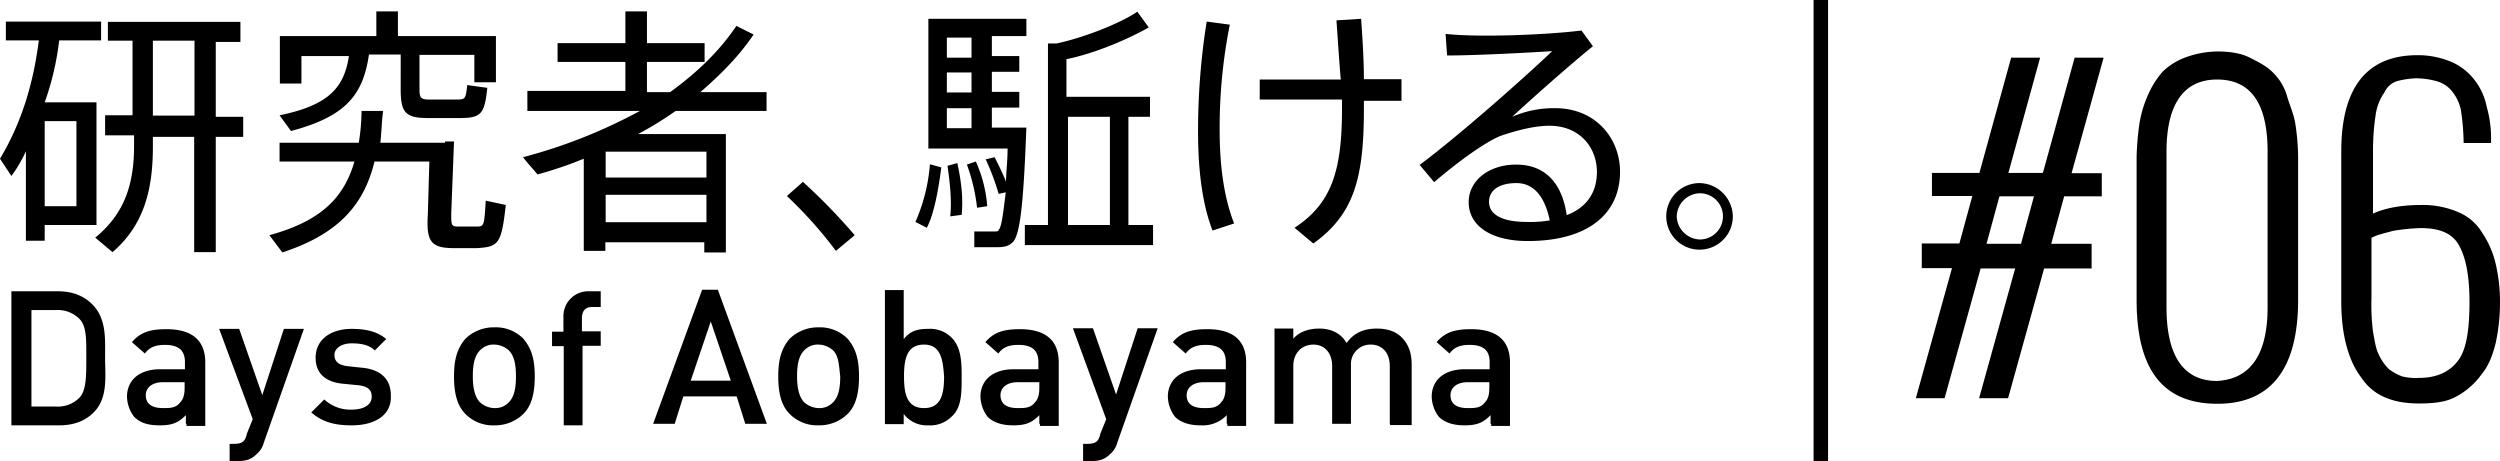
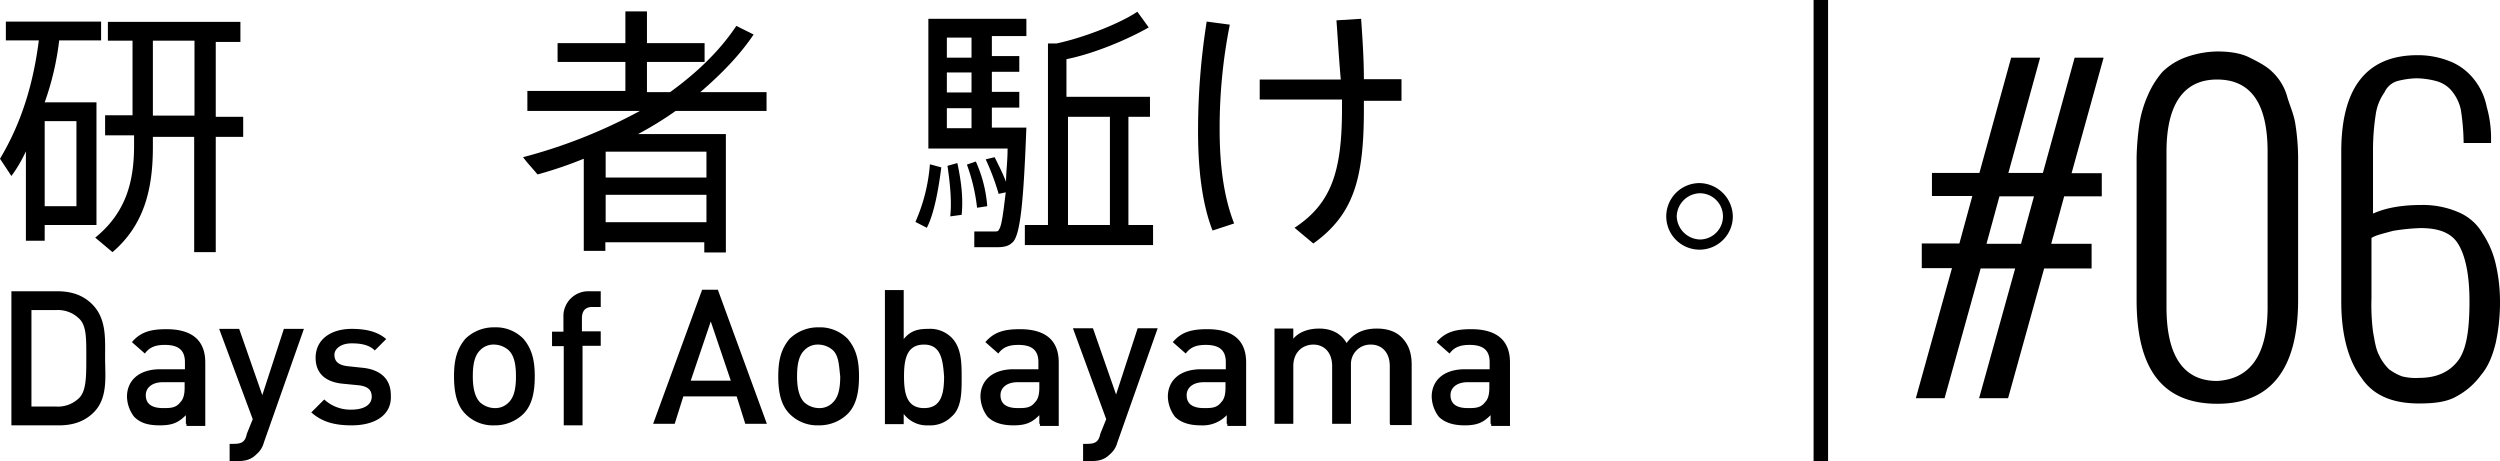
<svg xmlns="http://www.w3.org/2000/svg" width="811.1" height="149.7" viewBox="0 0 811.1 149.7">
  <title>title_da</title>
  <g id="レイヤー_2" data-name="レイヤー 2">
    <g id="レイヤー_1-2" data-name="レイヤー 1">
      <path d="M31.3,33.2V73H14.5v5.1H8.4v-29a45.4,45.4,0,0,1-4.7,8L0,51.5C7,39.8,10.8,27.2,12.6,13.1H1.9V7H32.8v6.1H19.2a90.5,90.5,0,0,1-4.7,20.1H31.3ZM24.8,66.9V39.3H14.5V66.9ZM43,37.5V13.2H35V7.1H78v6.5H70V37.9h8.9v6.5H70V81.8H63V44.4H49.6v3.3c0,13.6-2.8,25.3-13.1,34.1l-5.6-4.7c9.8-8,12.6-17.8,12.6-29.9V43.9H34.1V37.4H43Zm20.1,0V13.2H49.6V37.5Z" />
-       <path d="M144.5,45.9h2.8l-.9,23.4c0,3.7,0,4.2,2.3,4.2h6.1c2.3,0,2.3-.5,2.8-8.4l6.5,1.4c-1.4,12.6-2.3,13.6-9.4,14h-7.5c-7.5,0-8.9-2.3-8.4-10.8l.5-17.3H121.5C118.2,66,110.3,75.8,91.6,81.9l-4.2-5.6c17.3-4.7,24.3-12.6,27.6-23.9H90.7V46.3h25.7a65.82,65.82,0,0,0,.9-10.3h7c-.5,3.7-.5,7-.9,10.3h21v-.4ZM136.1,29c0,2.8.5,3.3,3.3,3.3h8.9c2.8,0,2.8-.5,3.3-4.7l6.5.9c-.9,8.4-1.9,9.8-8.9,9.8H138.9c-7.5,0-8.9-1.9-8.9-9.4V17.7H119.7c-1.9,13.1-7.5,20.1-25.3,24.8l-3.7-5.1c16.4-3.3,21-9.4,22.5-19.2H97.8v8.9h-7V11.7h31.3v-8h7v8h31.8v15h-7V17.8H136.1Z" />
      <path d="M196.4,78.1v3.3h-7V51.5a132,132,0,0,1-15,5.1c-1.9-2.3-3.3-3.7-4.7-5.6a170.22,170.22,0,0,0,37.9-15H171.1V29.5h31.8V20.1h-22V14h22V3.7h7V14h18.7v6.1H209.9v9.8h7.5c8.4-6.1,15.9-13.1,21.5-21.5l5.6,2.8c-4.7,7-10.8,13.1-17.3,18.7h21.5V36H219.2A113.55,113.55,0,0,1,207,43.5h28.5V81.9h-7V78.6H196.2v-.5Zm32.8-20.5V49.2H196.5v8.4Zm0,14.5V63.2H196.5v8.9Z" />
-       <path d="M260.5,59a193,193,0,0,1,16.8,17.3l-6.1,5.1a137.14,137.14,0,0,0-15.9-17.8Z" />
      <path d="M305.4,54.3c-.9,7-2.3,15-4.7,19.6L297,72a57,57,0,0,0,4.7-18.7ZM322.7,51c1.4,2.8,2.8,5.6,3.7,8,0-3.3.5-6.5.5-10.8H301.2V6.1H333v5.6H321.8v6.5h8.9v5.1h-8.9v6.5h8.9v5.1h-8.9v6.5H333c-.9,23.4-1.9,35.5-4.7,37.4-.9.9-2.3,1.4-4.7,1.4h-7.5V75.1h6.5c.5,0,1.4,0,1.4-.5.9-.9,1.4-4.7,2.3-12.2l-2.3.5a76.57,76.57,0,0,0-4.2-11.2Zm-12.1,1.9c1.4,6.5,1.9,11.7,1.4,16.8l-3.7.5c.5-4.7,0-10.3-.9-16.4Zm4.6-34.6V12.2h-8v6.5h8Zm0,11.7V23.5h-8V30Zm0,12.1v-7h-8v6.5h8Zm1.4,10.3a43.1,43.1,0,0,1,3.7,14.5l-3.3.5a59.63,59.63,0,0,0-3.3-14ZM340,73V14.1h2.8c8.9-1.9,20.6-6.5,26.2-10.3l3.7,5.1c-6.5,3.7-17.3,8.4-26.7,10.3V31.4h27.1v6.5h-7V73h8v6.5H332.5V73H340Zm20.1,0V37.9H346.5V73Z" />
      <path d="M399,8a171.32,171.32,0,0,0-3.3,34.1c0,11.7,1.4,22,4.7,30.4l-7,2.3c-3.3-8.4-4.7-19.6-4.7-31.8a225.18,225.18,0,0,1,2.8-36Zm36,17.8c-.5-5.6-.9-12.2-1.4-19.2l8-.5c.5,7,.9,13.6.9,19.6h12.2v7H442.5v2.8c0,22.5-3.3,34.1-16.4,43.5L420,73.9c12.2-8,15.4-18.7,15.4-38.8V32.3H408.7V25.8Z" />
-       <path d="M513.1,9.9l3.7,5.1c-8,6.5-19.6,16.8-26.2,22.9a33.67,33.67,0,0,1,14-2.8c13.1,0,21,9.8,21,20.6,0,14-10.8,22.5-29.9,22.5-12.2,0-19.2-5.1-19.2-12.6,0-7,6.5-12.2,15.4-12.2,9.8,0,15,6.5,16.4,16.4,6.1-2.3,9.8-7,9.8-14,0-8-5.6-15-15.4-15-4.7,0-10.3,1.4-15.9,3.3-5.6,2.3-15,9.4-21.5,15l-4.7-5.6c12.6-9.4,33.2-27.6,43-36.9-8,.5-24.8,1.4-34.1,1.4l-.5-7C479.9,12.2,501.9,11.3,513.1,9.9ZM492,59.4c-5.6,0-8.9,2.3-8.9,6.1s3.7,6.5,12.2,6.5a35.89,35.89,0,0,0,7.5-.5C501.4,64.6,498.1,59.4,492,59.4Z" />
      <path d="M562.2,70.2a10.8,10.8,0,1,1-10.8-10.8,11,11,0,0,1,10.8,10.8Zm-18.2,0a7.76,7.76,0,0,0,7.5,7.5,7.5,7.5,0,0,0,0-15,7.69,7.69,0,0,0-7.5,7.5Z" />
      <path d="M30.4,133.8c-2.8,2.8-6.5,4.2-11.2,4.2H3.7V94.5h15c4.7,0,8.4,1.4,11.2,4.2,4.7,4.7,4.2,11.2,4.2,17.3S35.1,129.1,30.4,133.8Zm-4.7-30.4a9.81,9.81,0,0,0-7.5-2.8h-8v31.3h8a9.81,9.81,0,0,0,7.5-2.8c2.3-2.3,2.3-7,2.3-13.1S28.1,105.7,25.7,103.4Z" />
      <path d="M60.3,137.5v-2.8C58,137,56.1,138,51.9,138s-6.5-.9-8.4-2.8a11.18,11.18,0,0,1-2.3-6.5c0-5.1,3.7-8.9,10.8-8.9h8v-2.3c0-3.7-1.9-5.6-6.5-5.6-3.3,0-5.1.9-6.5,2.8L42.8,111c2.8-3.3,6.1-4.2,11.2-4.2,8.4,0,12.6,3.7,12.6,10.8v20.6H60.5v-.7ZM59.9,124h-7c-3.7,0-5.6,1.9-5.6,4.2,0,2.8,1.9,4.2,5.6,4.2,2.3,0,4.2,0,5.6-1.9.9-.9,1.4-2.3,1.4-4.7Z" />
      <path d="M85.6,143.6a7.37,7.37,0,0,1-2.3,3.7c-1.9,1.9-3.7,2.3-6.5,2.3H74.5V144h1.4c2.8,0,3.7-.9,4.2-3.3L82,136,71.1,106.7h6.5l7.5,21.5,7-21.5h6.5Z" />
      <path d="M114.1,138c-5.1,0-9.4-.9-13.1-4.2l4.2-4.2a12.46,12.46,0,0,0,8.9,3.3c3.7,0,6.5-1.4,6.5-4.2,0-1.9-.9-3.3-4.2-3.7l-5.1-.5c-5.6-.5-8.9-3.3-8.9-8.4,0-6.1,5.1-9.4,11.7-9.4,4.7,0,8.4.9,11.2,3.3l-3.7,3.7c-1.9-1.9-4.7-2.3-7.5-2.3-3.7,0-5.6,1.9-5.6,3.7s.9,3.3,4.2,3.7l4.7.5c5.6.5,9.4,3.3,9.4,8.9C127.2,134.7,121.6,138,114.1,138Z" />
      <path d="M169.8,134.3a13.19,13.19,0,0,1-9.4,3.7,12.47,12.47,0,0,1-9.4-3.7c-2.8-2.8-3.7-7-3.7-12.2s.9-8.9,3.7-12.2a13.19,13.19,0,0,1,9.4-3.7,12.47,12.47,0,0,1,9.4,3.7c2.8,3.3,3.7,7,3.7,12.2S172.6,131.5,169.8,134.3Zm-4.7-20.6a7.26,7.26,0,0,0-4.7-1.9,6,6,0,0,0-4.7,1.9c-1.9,1.9-2.3,5.1-2.3,8.4s.5,6.5,2.3,8.4a7.26,7.26,0,0,0,4.7,1.9,6,6,0,0,0,4.7-1.9c1.9-1.9,2.3-5.1,2.3-8.4S167,115.6,165.1,113.7Z" />
      <path d="M189,112.3V138h-6.1V112.3h-3.8v-4.7h3.7v-4.7a8.07,8.07,0,0,1,8.4-8.4h3.7v5.1h-2.8c-2.3,0-3.3,1.4-3.3,3.7v4.2h6.1v4.7H189Z" />
      <path d="M241.8,137.5l-2.8-8.9H221.7l-2.8,8.9h-7L227.8,94h5.1l15.9,43.5Zm-11.2-33.2-6.5,19.2h13Z" />
      <path d="M275,134.3a13.19,13.19,0,0,1-9.4,3.7,12.63,12.63,0,0,1-9.4-3.7c-2.8-2.8-3.7-7-3.7-12.2s.9-8.9,3.7-12.2a13.19,13.19,0,0,1,9.4-3.7,12.63,12.63,0,0,1,9.4,3.7c2.8,3.3,3.7,7,3.7,12.2S277.8,131.5,275,134.3Zm-4.7-20.6a7.26,7.26,0,0,0-4.7-1.9,6,6,0,0,0-4.7,1.9c-1.9,1.9-2.3,5.1-2.3,8.4s.5,6.5,2.3,8.4a7.26,7.26,0,0,0,4.7,1.9,6,6,0,0,0,4.7-1.9c1.9-1.9,2.3-5.1,2.3-8.4C272.2,118.8,272.2,115.6,270.3,113.7Z" />
      <path d="M308.7,135.2a9.81,9.81,0,0,1-7.5,2.8,9.41,9.41,0,0,1-8-3.7v3.3h-6.1V94.1h6.1V110c2.3-2.8,4.7-3.3,8-3.3a9.81,9.81,0,0,1,7.5,2.8c3.3,3.3,3.3,8.4,3.3,13.1S312,132.4,308.7,135.2Zm-8.9-23.4c-5.6,0-6.5,4.7-6.5,10.3s.9,10.3,6.5,10.3,6.5-4.7,6.5-10.3C305.9,117,305.4,111.8,299.8,111.8Z" />
      <path d="M337.2,137.5v-2.8c-2.3,2.3-4.2,3.3-8.4,3.3-3.7,0-6.5-.9-8.4-2.8a11.18,11.18,0,0,1-2.3-6.5c0-5.1,3.7-8.9,10.8-8.9h8v-2.3c0-3.7-1.9-5.6-6.5-5.6-3.3,0-5.1.9-6.5,2.8l-4.2-3.7c2.8-3.3,6.1-4.2,11.2-4.2,8.4,0,12.6,3.7,12.6,10.8v20.6h-6.1v-.7Zm0-13.5h-7c-3.7,0-5.6,1.9-5.6,4.2,0,2.8,1.9,4.2,5.6,4.2,2.3,0,4.2,0,5.6-1.9.9-.9,1.4-2.3,1.4-4.7Z" />
      <path d="M362.5,143.6a7.37,7.37,0,0,1-2.3,3.7c-1.9,1.9-3.7,2.3-6.5,2.3h-2.3V144h1.4c2.8,0,3.7-.9,4.2-3.3l1.9-4.7-10.8-29.5h6.5l7.5,21.5,7-21.5h6.5Z" />
      <path d="M398,137.5v-2.8a10.72,10.72,0,0,1-8.4,3.3c-3.7,0-6.5-.9-8.4-2.8a11.18,11.18,0,0,1-2.3-6.5c0-5.1,3.7-8.9,10.8-8.9h8v-2.3c0-3.7-1.9-5.6-6.5-5.6-3.3,0-5.1.9-6.5,2.8l-4.2-3.7c2.8-3.3,6.1-4.2,11.2-4.2,8.4,0,12.6,3.7,12.6,10.8v20.6h-6.1v-.7Zm-.4-13.5h-7c-3.7,0-5.6,1.9-5.6,4.2,0,2.8,1.9,4.2,5.6,4.2,2.3,0,4.2,0,5.6-1.9.9-.9,1.4-2.3,1.4-4.7Z" />
      <path d="M450.9,137.5V118.8c0-4.7-2.8-7-6.1-7a6.3,6.3,0,0,0-6.5,6.5v19.2h-6.1V118.8c0-4.7-2.8-7-6.1-7s-6.5,2.3-6.5,7v18.7h-6.1V106.6h6.1v3.3c1.9-2.3,5.1-3.3,8.4-3.3,3.7,0,7,1.4,8.9,4.7,2.3-3.3,5.6-4.7,9.8-4.7,3.3,0,6.1.9,8,2.8,2.3,2.3,3.3,5.1,3.3,8.9v19.6h-7v-.4Z" />
      <path d="M483.6,137.5v-2.8c-2.3,2.3-4.2,3.3-8.4,3.3-3.7,0-6.5-.9-8.4-2.8a11.18,11.18,0,0,1-2.3-6.5c0-5.1,3.7-8.9,10.8-8.9h8v-2.3c0-3.7-1.9-5.6-6.5-5.6-3.3,0-5.1.9-6.5,2.8l-4.2-3.7c2.8-3.3,6.1-4.2,11.2-4.2,8.4,0,12.6,3.7,12.6,10.8v20.6h-6.1v-.7Zm-.4-13.5h-7c-3.7,0-5.6,1.9-5.6,4.2,0,2.8,1.9,4.2,5.6,4.2,2.3,0,4.2,0,5.6-1.9.9-.9,1.4-2.3,1.4-4.7Z" />
      <rect x="588.4" width="4.7" height="149.7" />
      <path d="M621.6,129.1,633.3,87h-9.8V79h12.2l4.2-15.4H626.8V56.1h15.4l10.3-37.4h9.4L651.6,56.1h11.2l10.3-37.4h9.4L672.1,56.2h9.8v7.5H669.7l-4.2,15.4h13.1v8H663.2l-11.7,42.1h-9.4l11.7-42.1H642.6l-11.7,42.1h-9.3Zm22.9-50h11.2l4.2-15.4H648.7Z" />
      <path d="M693.2,97.3V51a90.68,90.68,0,0,1,.9-10.8,37.33,37.33,0,0,1,2.8-9.4,29.08,29.08,0,0,1,4.7-7.5,21.27,21.27,0,0,1,7.5-4.7,31.51,31.51,0,0,1,10.3-1.9c3.8,0,7.5.5,10.3,1.9s5.6,2.8,7.5,4.7a17.56,17.56,0,0,1,4.7,7.5c.9,3.3,2.3,6.1,2.8,9.4a72.56,72.56,0,0,1,.9,10.8V97.3c0,22.5-8.9,33.7-26.2,33.7C701.6,131,693.2,119.8,693.2,97.3Zm42.5,2.4V49.2c0-15.9-5.6-23.4-16.4-23.4s-16.4,8-16.4,23.4V99.7c0,15.9,5.6,23.9,16.4,23.9C730.1,123,735.7,115.1,735.7,99.7Z" />
      <path d="M759.6,97.8V49.2c0-21,8.4-31.3,24.8-31.3a28,28,0,0,1,11.2,2.3,19.07,19.07,0,0,1,7.5,6.1,20.67,20.67,0,0,1,3.7,8.4,36.83,36.83,0,0,1,1.4,9.8v1.9h-8.9a75.46,75.46,0,0,0-.9-10.8,14.31,14.31,0,0,0-3.3-6.5,9.89,9.89,0,0,0-4.7-2.8,26.16,26.16,0,0,0-6.5-.9,28,28,0,0,0-6.1.9,6.69,6.69,0,0,0-4.2,3.7,16.38,16.38,0,0,0-2.8,7,75.3,75.3,0,0,0-.9,11.7V69.3c4.2-1.9,9.4-2.8,15.9-2.8a29,29,0,0,1,11.7,2.3,16.45,16.45,0,0,1,8,7,30,30,0,0,1,4.2,9.8,54,54,0,0,1,1.4,12.6,61.88,61.88,0,0,1-1.4,13.1c-.9,3.7-2.3,7.5-4.7,10.3a23.83,23.83,0,0,1-8,7c-3.3,1.9-7.5,2.3-12.2,2.3-8.9,0-15-2.8-18.7-8.4C761.9,117,759.6,108.6,759.6,97.8Zm9.8-20.6V96.8a68.54,68.54,0,0,0,.5,10.8c.5,2.8.9,5.6,1.9,7.5a15.91,15.91,0,0,0,3.3,4.7,17.48,17.48,0,0,0,4.2,2.3,18.1,18.1,0,0,0,5.6.5c5.6,0,9.8-1.9,12.6-5.6s3.7-10.3,3.7-19.2-1.4-15-3.7-18.7S791,74,785.3,74a67.09,67.09,0,0,0-8.9.9C773.1,75.8,770.8,76.3,769.4,77.2Z" />
    </g>
  </g>
</svg>